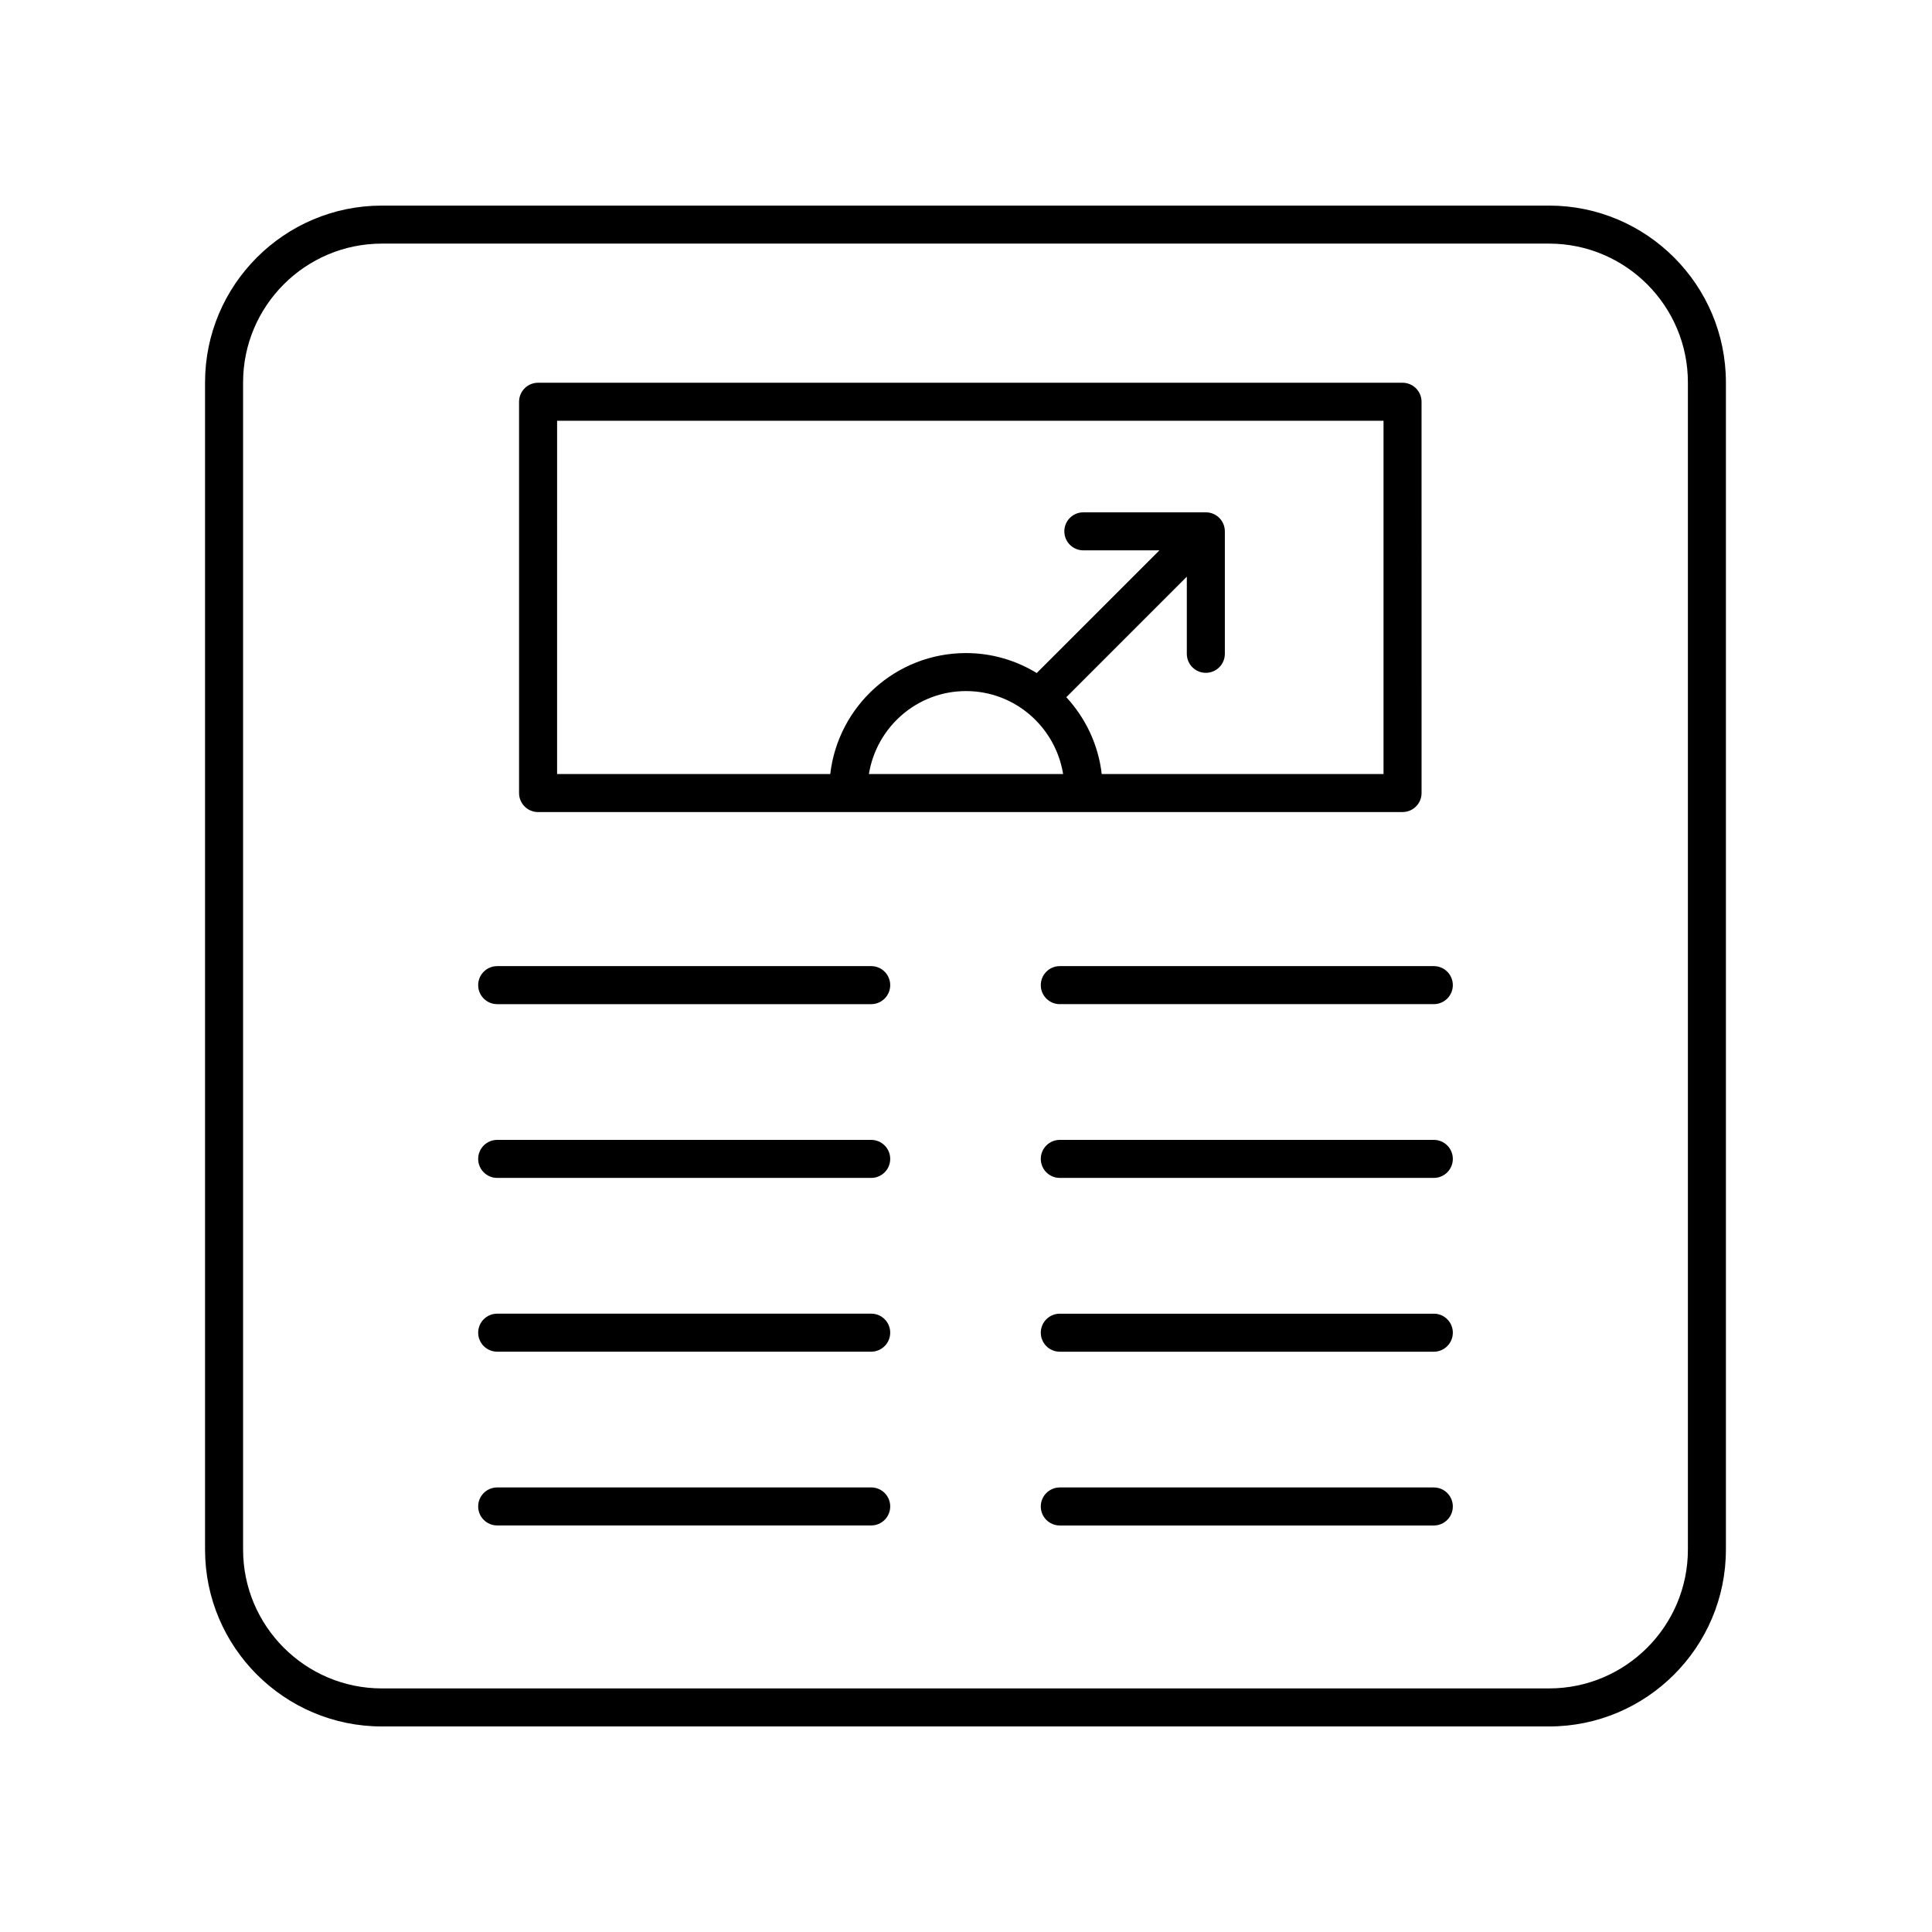
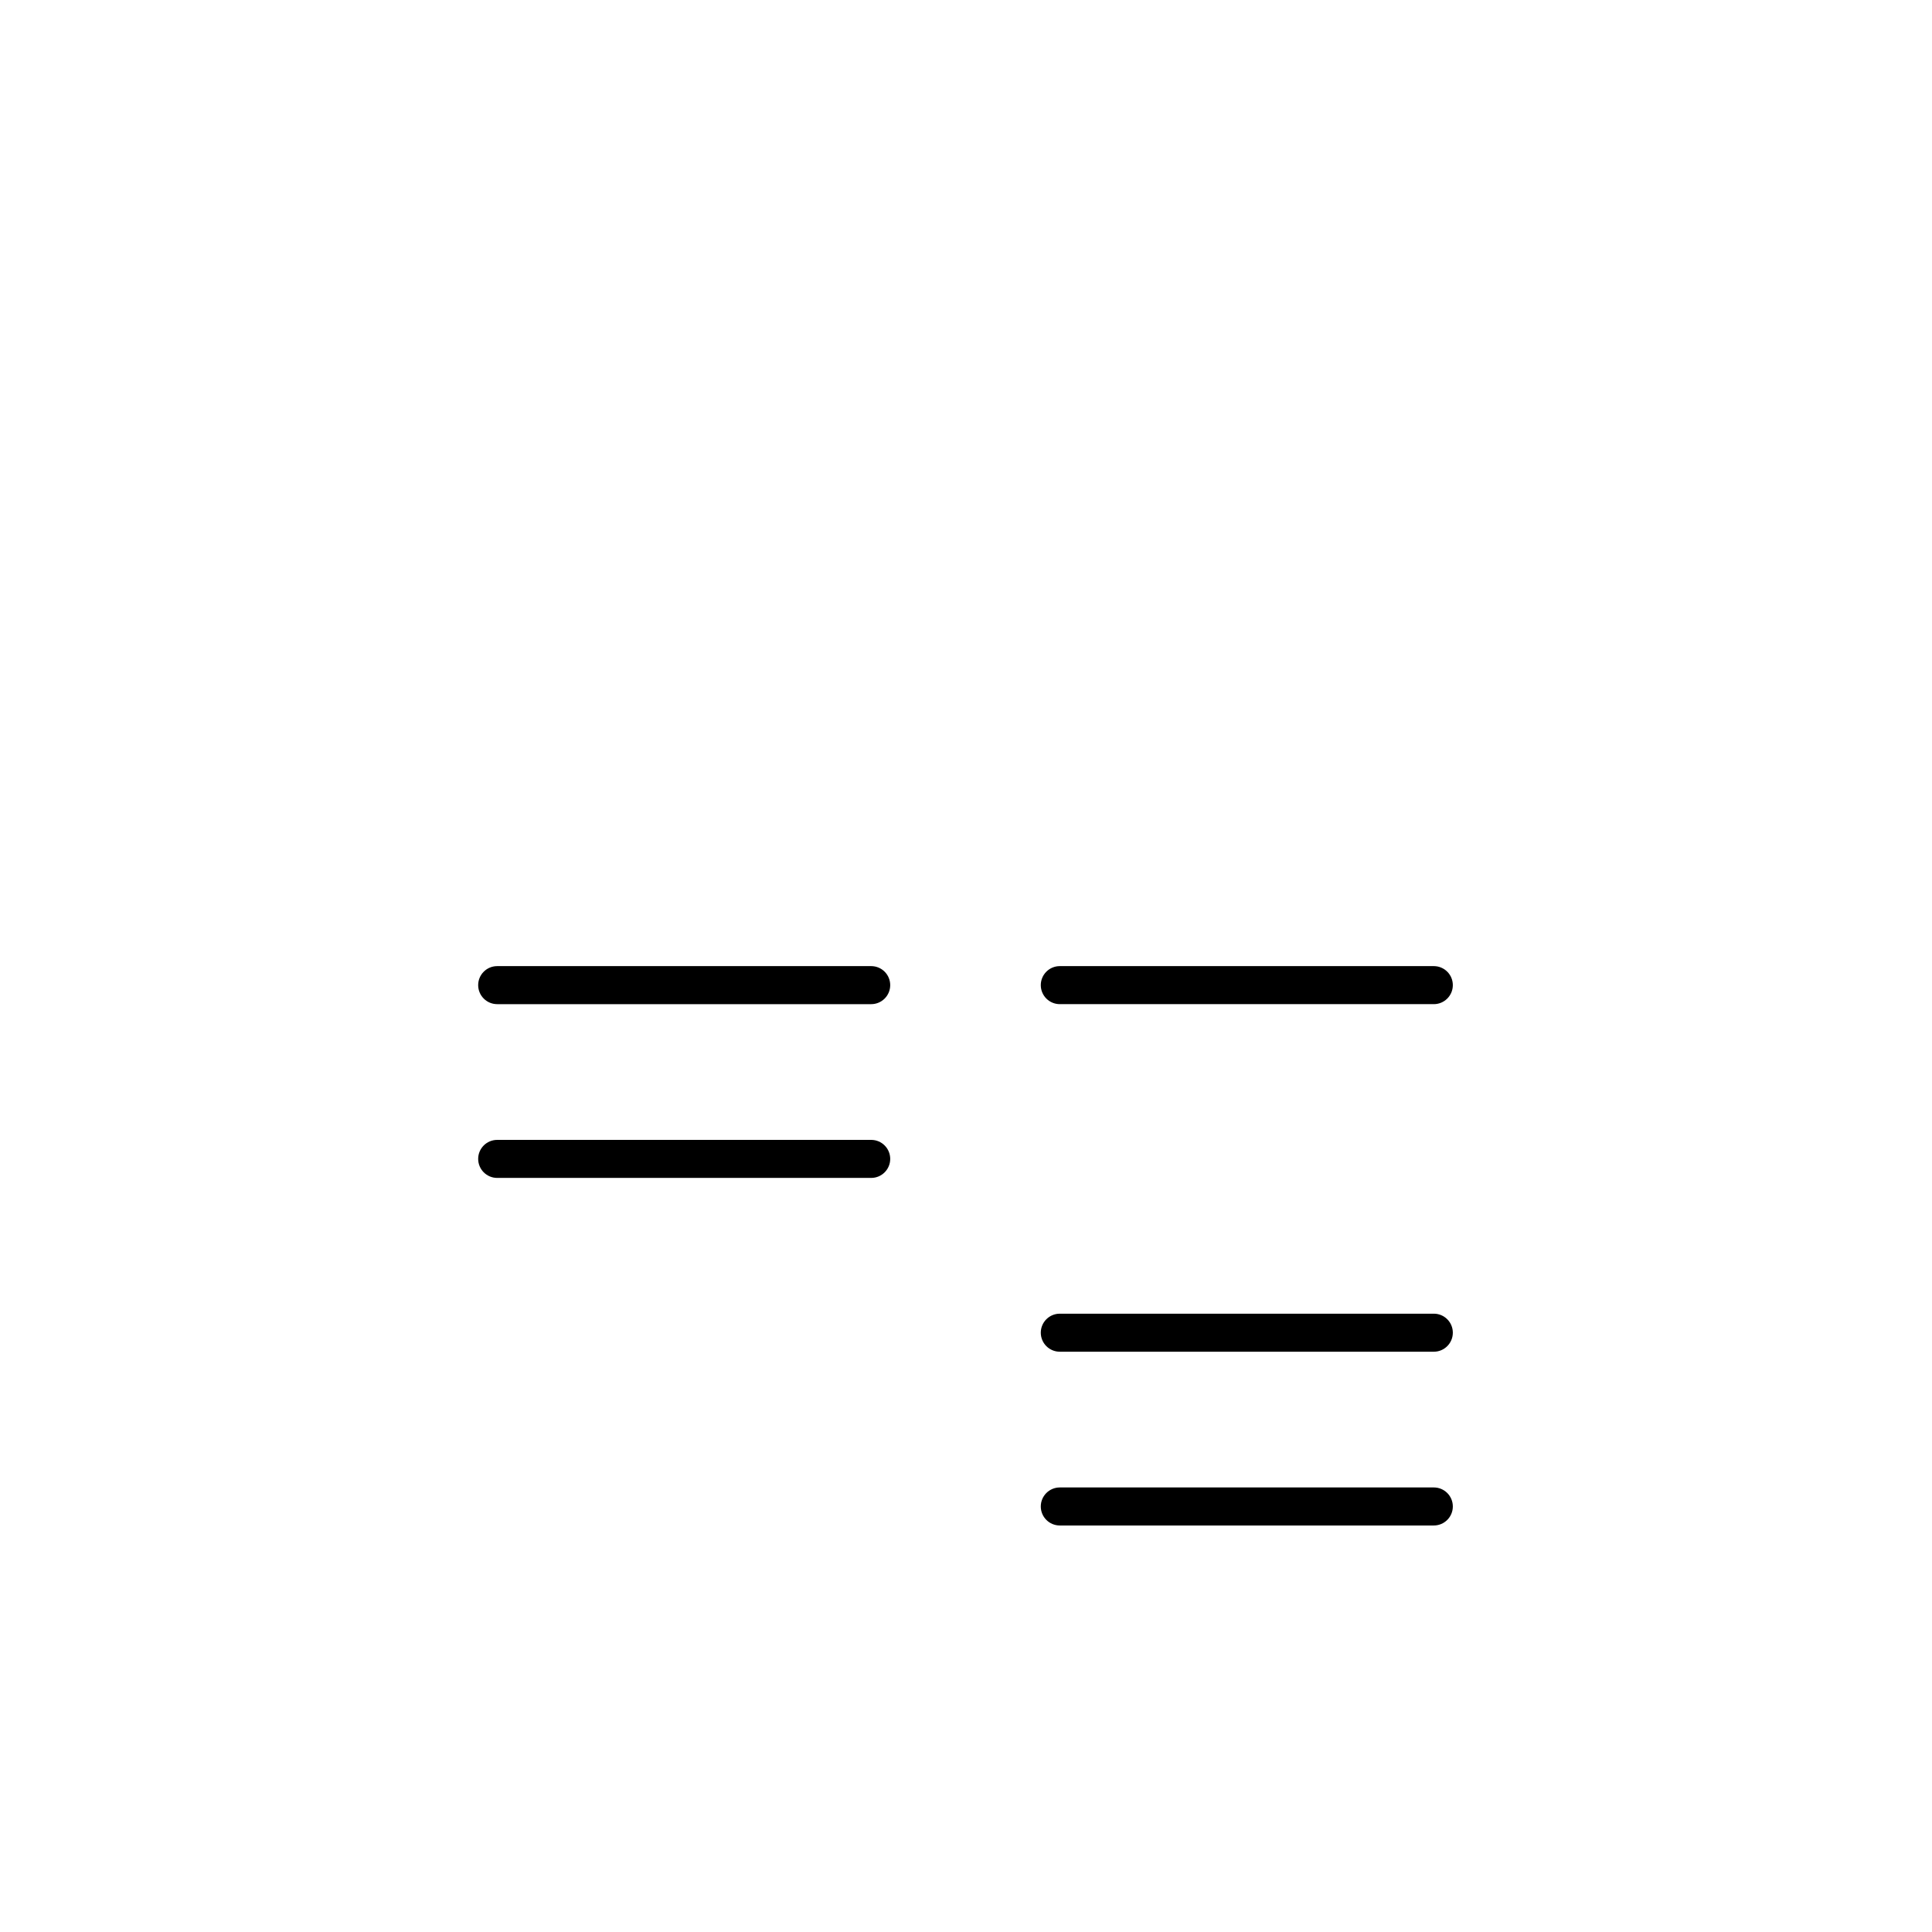
<svg xmlns="http://www.w3.org/2000/svg" fill="#000000" width="800px" height="800px" version="1.1" viewBox="144 144 512 512">
  <g>
-     <path d="m198.34 245.34v309.32c0 25.844 21.023 46.867 46.863 46.867h309.32c25.84 0 46.859-21.023 46.859-46.863v-309.32c0-25.84-21.02-46.859-46.859-46.859h-309.32c-25.84 0-46.863 21.02-46.863 46.859zm392.97 0v309.32c0 20.289-16.504 36.789-36.785 36.789h-309.32c-20.285 0-36.785-16.5-36.785-36.785v-309.32c0-20.285 16.5-36.785 36.785-36.785h309.32c20.281 0 36.785 16.5 36.785 36.785z" />
    <path d="m275.76 410.11h99.117c2.781 0 5.039-2.254 5.039-5.039s-2.254-5.039-5.039-5.039h-99.117c-2.781 0-5.039 2.254-5.039 5.039 0.004 2.785 2.258 5.039 5.039 5.039z" />
    <path d="m419.82 405.07c0 2.785 2.254 5.039 5.039 5.039h99.117c2.781 0 5.039-2.254 5.039-5.039s-2.254-5.039-5.039-5.039h-99.121c-2.781 0-5.035 2.254-5.035 5.039z" />
    <path d="m275.76 456.16h99.117c2.781 0 5.039-2.254 5.039-5.039 0-2.785-2.254-5.039-5.039-5.039h-99.117c-2.781 0-5.039 2.254-5.039 5.039 0.004 2.785 2.258 5.039 5.039 5.039z" />
-     <path d="m523.98 446.08h-99.121c-2.781 0-5.039 2.254-5.039 5.039 0 2.785 2.254 5.039 5.039 5.039h99.117c2.781 0 5.039-2.254 5.039-5.039 0-2.785-2.254-5.039-5.035-5.039z" />
-     <path d="m275.76 502.21h99.117c2.781 0 5.039-2.254 5.039-5.039s-2.254-5.039-5.039-5.039l-99.117 0.004c-2.781 0-5.039 2.254-5.039 5.039 0.004 2.781 2.258 5.035 5.039 5.035z" />
    <path d="m523.98 492.14h-99.121c-2.781 0-5.039 2.254-5.039 5.039 0 2.785 2.254 5.039 5.039 5.039h99.117c2.781 0 5.039-2.254 5.039-5.039 0-2.785-2.254-5.039-5.035-5.039z" />
-     <path d="m275.76 548.26h99.117c2.781 0 5.039-2.254 5.039-5.039s-2.254-5.039-5.039-5.039l-99.117 0.004c-2.781 0-5.039 2.254-5.039 5.039 0.004 2.785 2.258 5.035 5.039 5.035z" />
    <path d="m523.98 538.19h-99.121c-2.781 0-5.039 2.254-5.039 5.039 0 2.785 2.254 5.039 5.039 5.039h99.117c2.781 0 5.039-2.254 5.039-5.039 0-2.785-2.254-5.039-5.035-5.039z" />
-     <path d="m286.6 359.2h229.09c2.781 0 5.039-2.254 5.039-5.039l-0.004-103.69c0-2.785-2.254-5.039-5.039-5.039h-229.09c-2.781 0-5.039 2.254-5.039 5.039v103.7c0 2.785 2.258 5.035 5.039 5.035zm87.668-10.074c2.016-12.434 12.738-21.984 25.734-21.984 12.992 0 23.719 9.551 25.734 21.984zm-82.629-93.617h219.01v93.617h-74.68c-0.902-7.816-4.312-14.863-9.387-20.359l31.938-31.938v20.438c0 2.785 2.254 5.039 5.039 5.039 2.781 0 5.039-2.254 5.039-5.039v-32.457c0-2.785-2.254-5.039-5.039-5.039h-32.461c-2.781 0-5.039 2.254-5.039 5.039 0 2.785 2.254 5.039 5.039 5.039h20.16l-32.512 32.508c-5.477-3.336-11.879-5.289-18.746-5.289-18.566 0-33.895 14.039-35.973 32.059h-72.391z" />
  </g>
</svg>